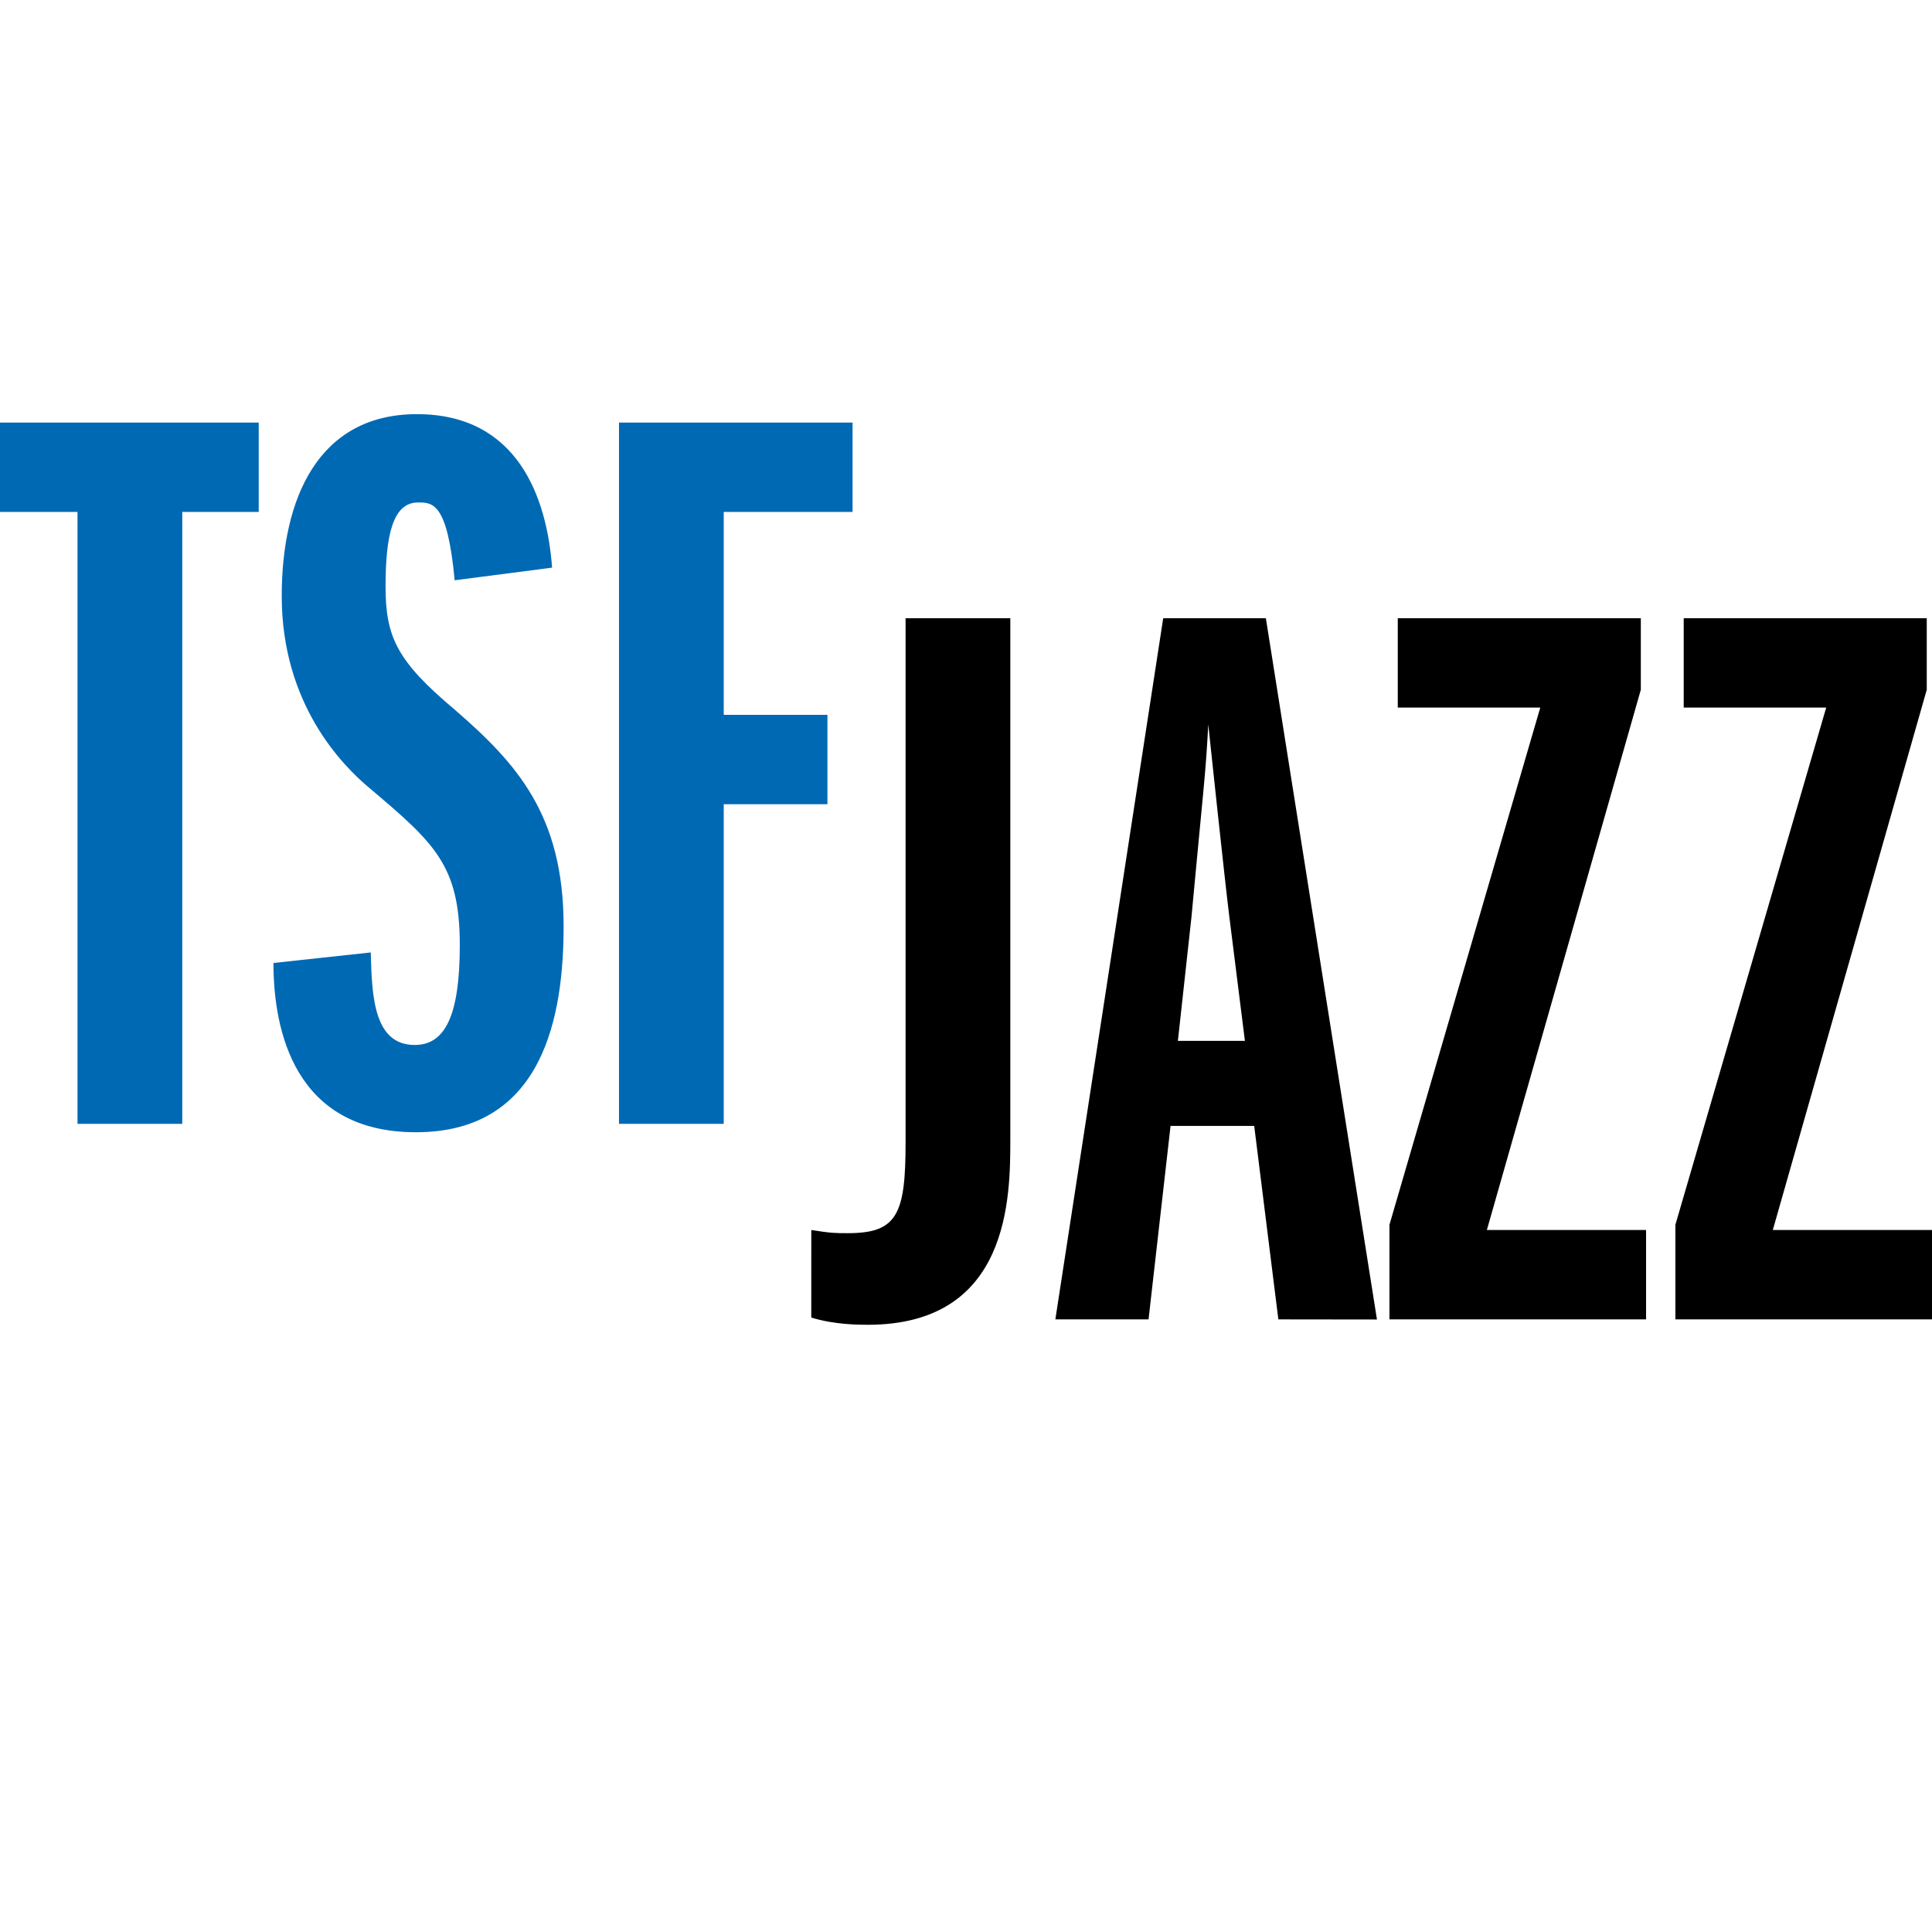
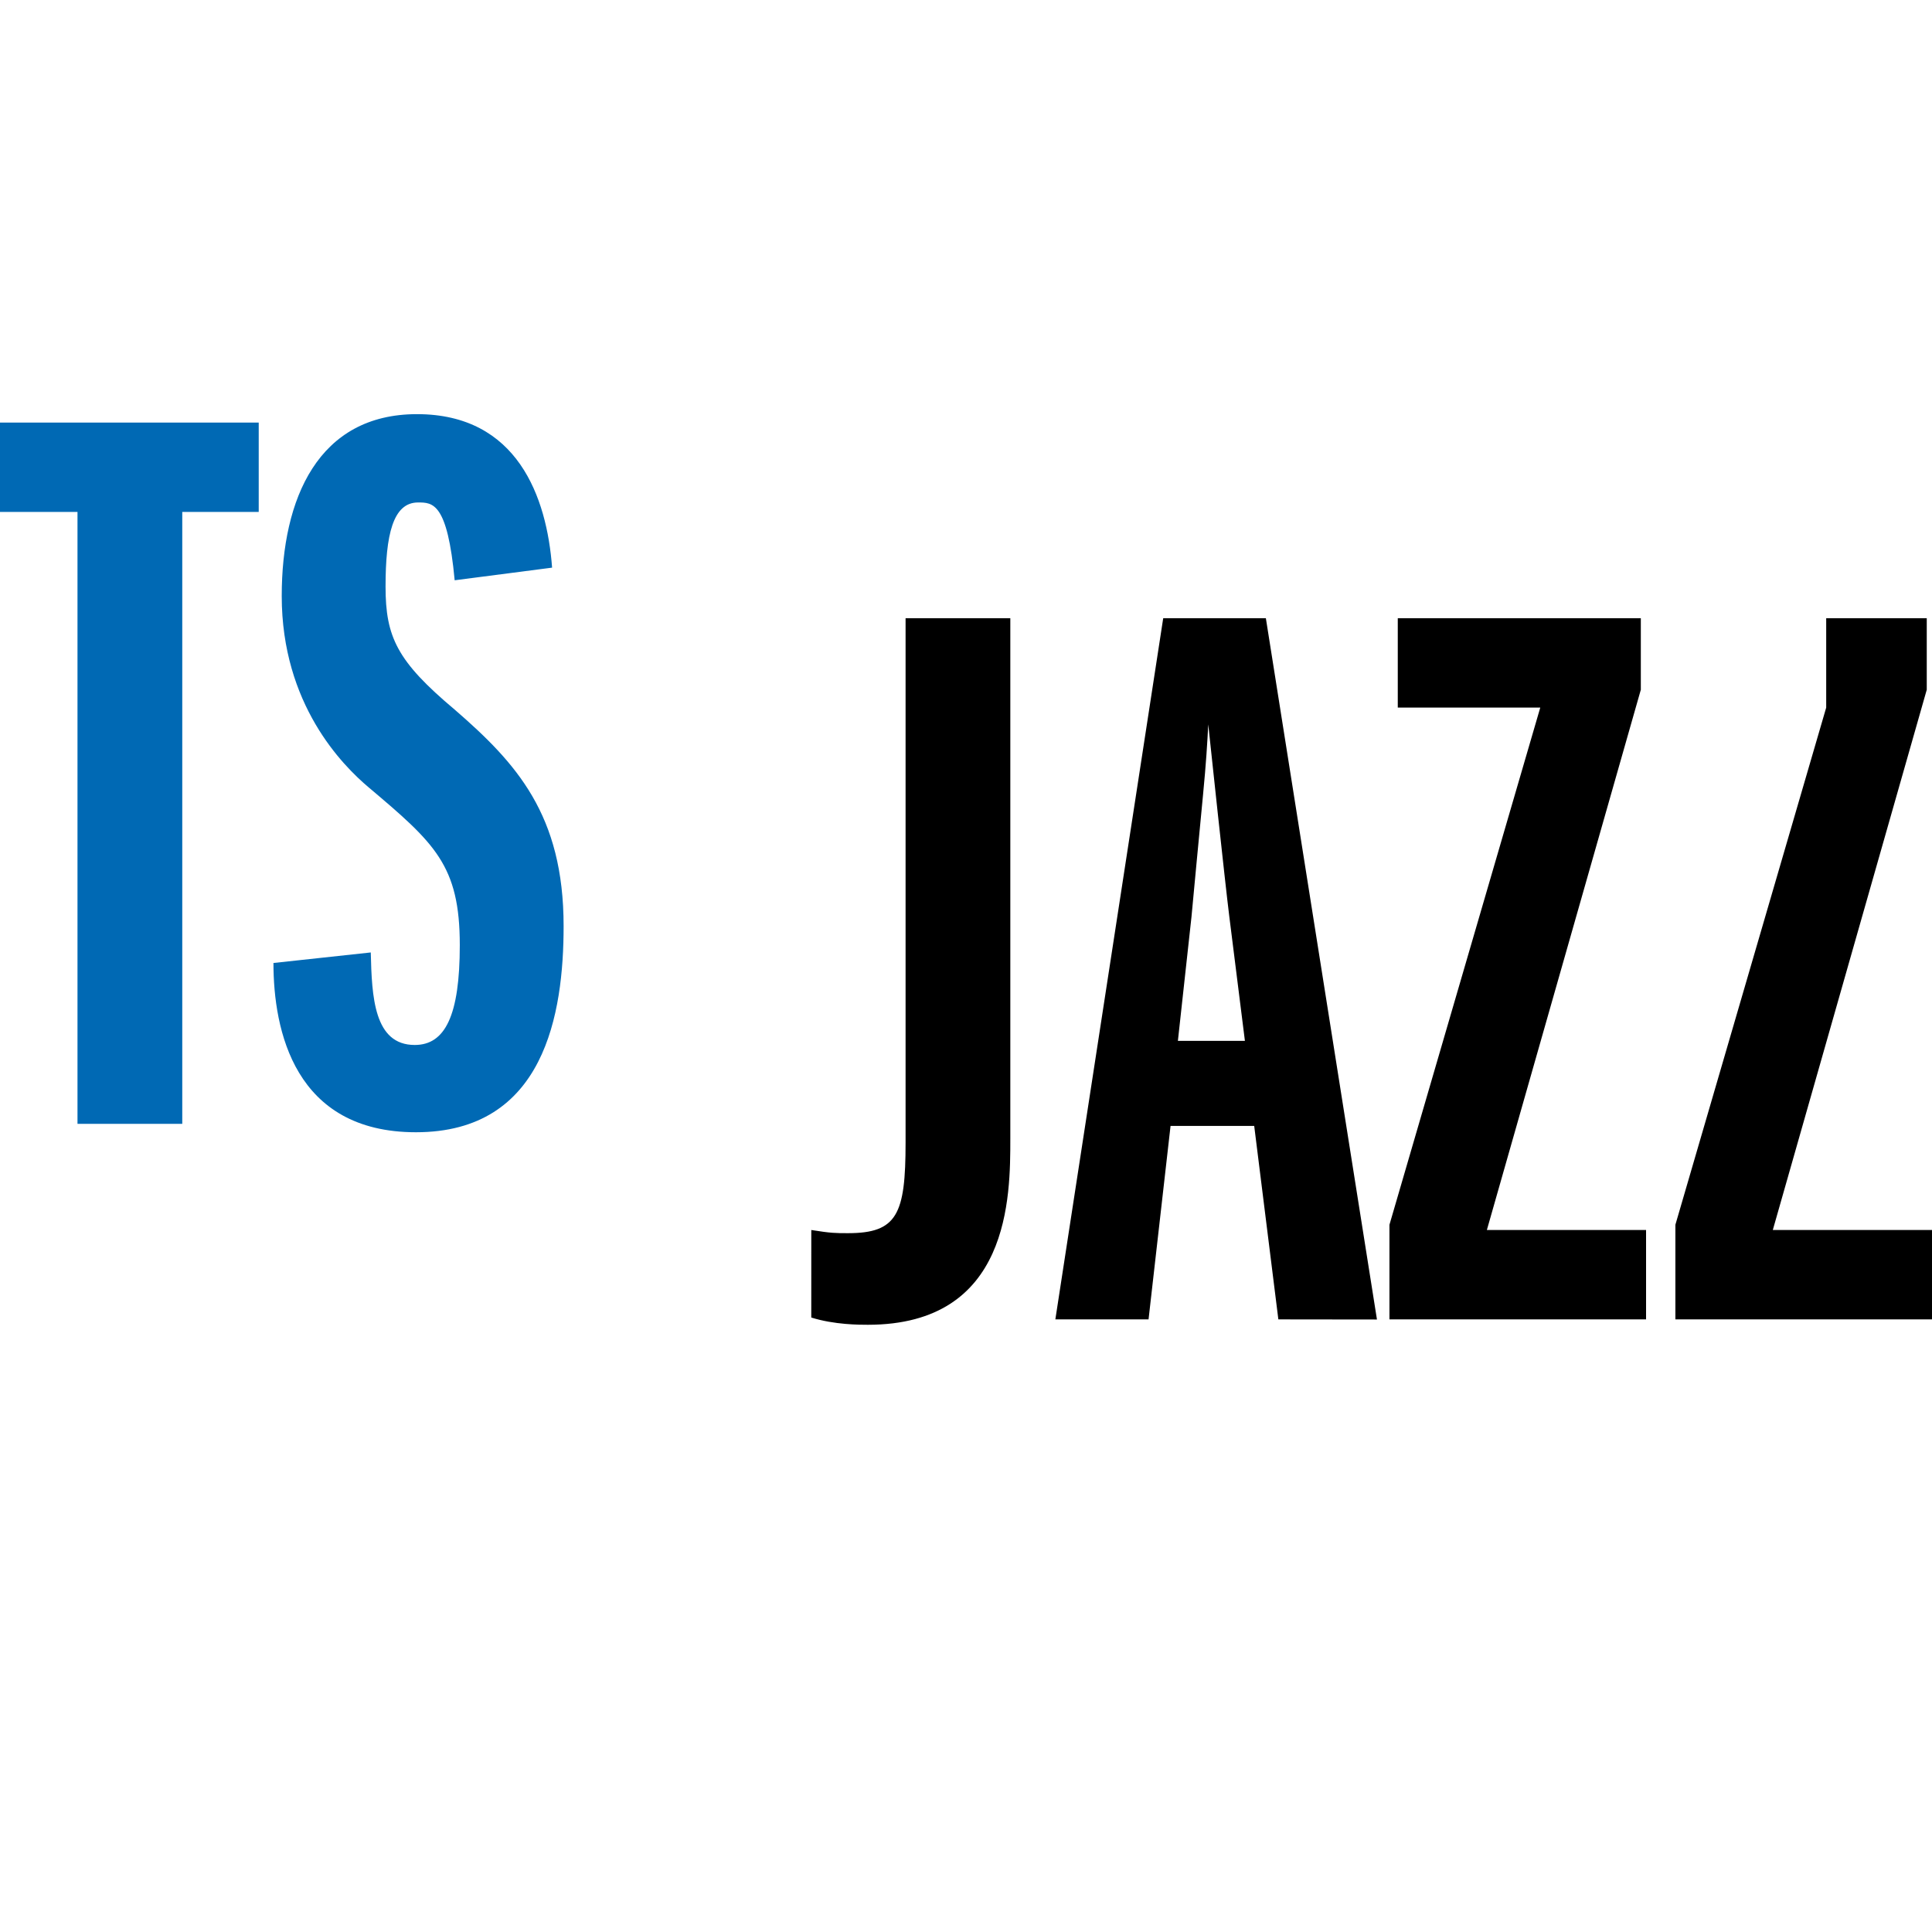
<svg xmlns="http://www.w3.org/2000/svg" viewBox="0 0 800 800">
  <defs>
    <style>.cls-1{fill:none;}.cls-2{fill:#0069b4;}</style>
  </defs>
  <g id="Layer_2" data-name="Layer 2">
-     <circle class="cls-1" cx="400" cy="400" r="400" />
-   </g>
+     </g>
  <g id="Layer_16" data-name="Layer 16">
-     <path d="M693.74,546.33V507.15L756.19,293h-59V256H797.83v29.6L734.08,509.32H800v37Zm-118.4,0V507.15L637.79,293h-59V256H679.43v29.6L615.68,509.32H681.6v37Zm-46,0-10-80.11H484.7l-9.11,80.11H437L481.66,256h42.51l46,290.38ZM515.49,431l-6.5-51.8c-1.74-13.94-7.81-71-8.68-79.24-.43,8.27-.86,15.67-2.16,29.17-2.61,27.86-3,30.91-4.78,50.5L487.74,431ZM335.94,509.32c8.24,1.31,10,1.31,15.18,1.31,20.39,0,23.86-7.84,23.86-37.44V256h43.37v215.5c0,23.94,0,77.06-59,77.06-3.47,0-13.87,0-23.42-3Z" />
-     <polygon class="cls-2" points="256.31 465.36 256.31 174.98 353.03 174.98 353.03 211.98 299.68 211.98 299.68 296 342.62 296 342.62 333.01 299.68 333.01 299.68 465.36 256.31 465.36" />
+     <path d="M693.74,546.33V507.15L756.19,293V256H797.83v29.6L734.08,509.32H800v37Zm-118.4,0V507.15L637.79,293h-59V256H679.43v29.6L615.68,509.32H681.6v37Zm-46,0-10-80.11H484.7l-9.11,80.11H437L481.66,256h42.51l46,290.38ZM515.49,431l-6.5-51.8c-1.74-13.94-7.81-71-8.68-79.24-.43,8.27-.86,15.67-2.16,29.17-2.61,27.86-3,30.91-4.78,50.5L487.74,431ZM335.94,509.32c8.24,1.31,10,1.31,15.18,1.31,20.39,0,23.86-7.84,23.86-37.44V256h43.37v215.5c0,23.94,0,77.06-59,77.06-3.47,0-13.87,0-23.42-3Z" />
    <path class="cls-2" d="M153.53,394.39c.43,18.29,1.3,38.31,18.21,38.31,12.58,0,18.65-12.19,18.65-41.35,0-33.09-10.41-42.23-37.73-65.31-10.84-9.14-36-34.39-36-79.23,0-40.49,15.18-75.32,56-75.32,41.64,0,53.78,34.4,55.95,63.56l-40.34,5.23c-3-32.22-9.1-32.22-15.17-32.22-10.41,0-13.45,13.5-13.45,34.83,0,20.9,4.77,30.91,28.62,50.94,25.59,22.2,45.11,43.53,45.11,89.68,0,36.13-7.81,85.33-61.15,85.33-50.31,0-59-42.23-59-70.09Z" />
    <polygon class="cls-2" points="0 174.98 107.13 174.98 107.13 211.98 75.47 211.98 75.47 465.36 32.09 465.36 32.09 211.98 0 211.98 0 174.98" />
  </g>
</svg>